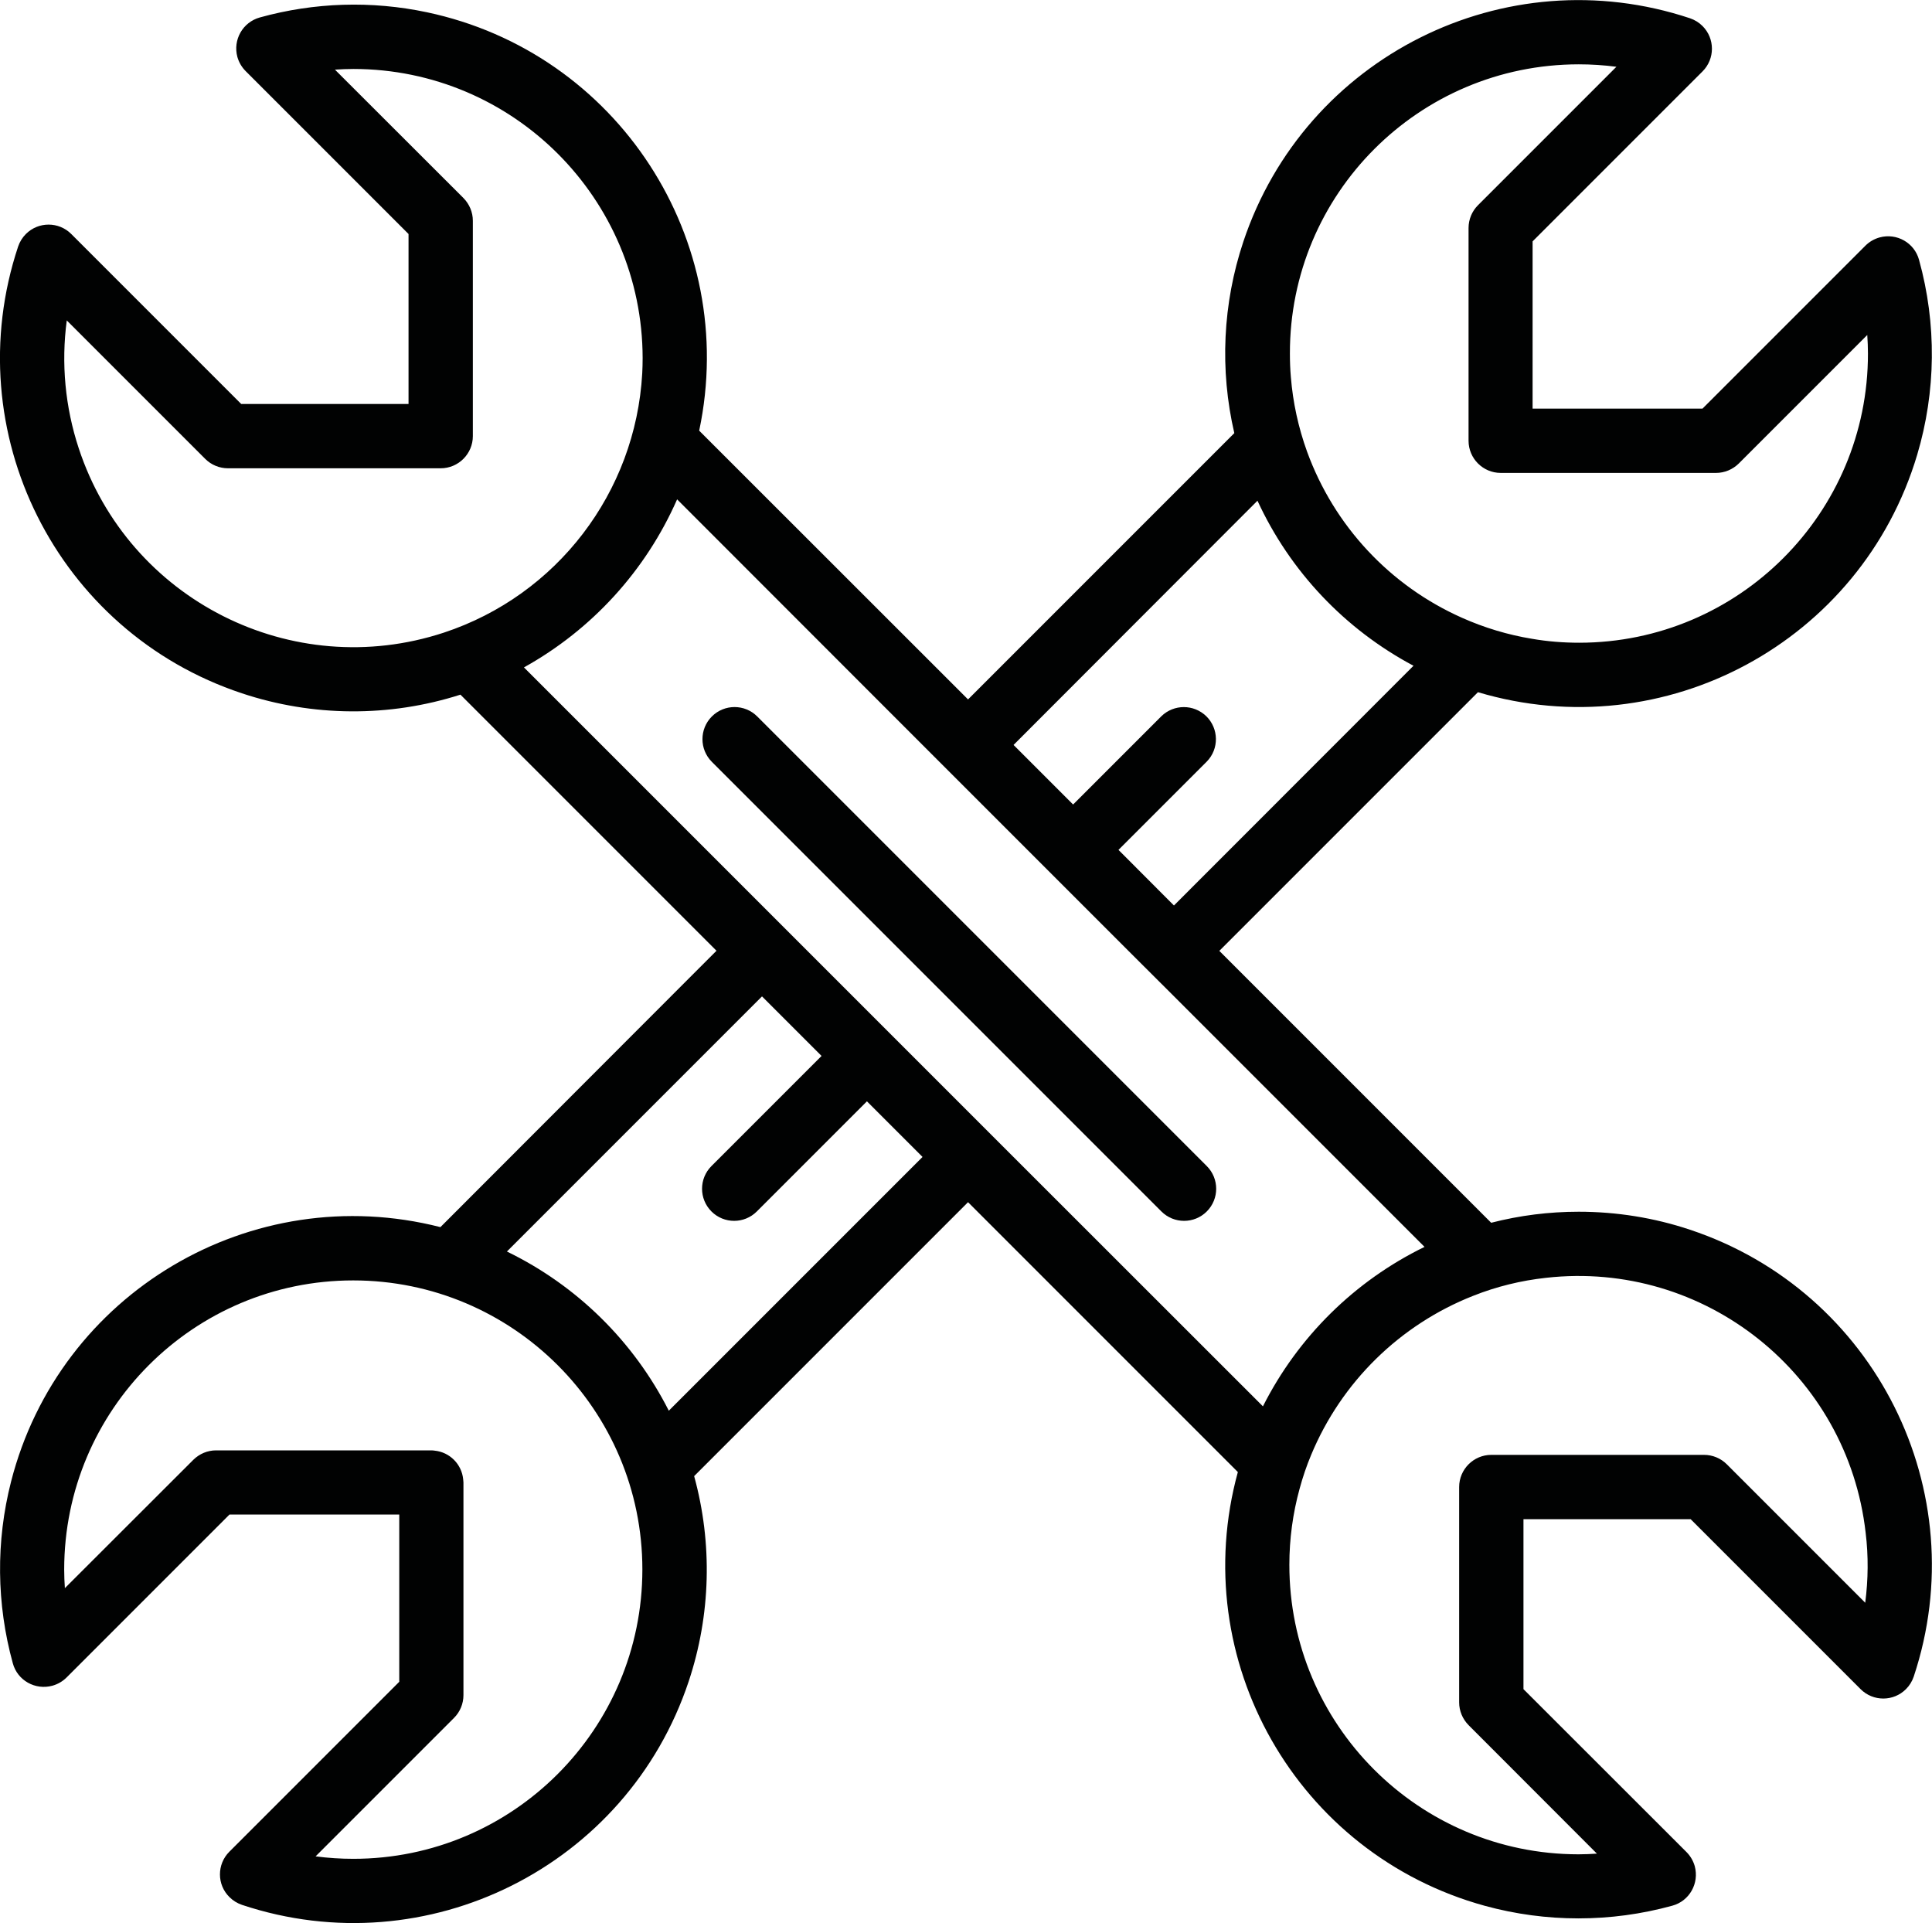
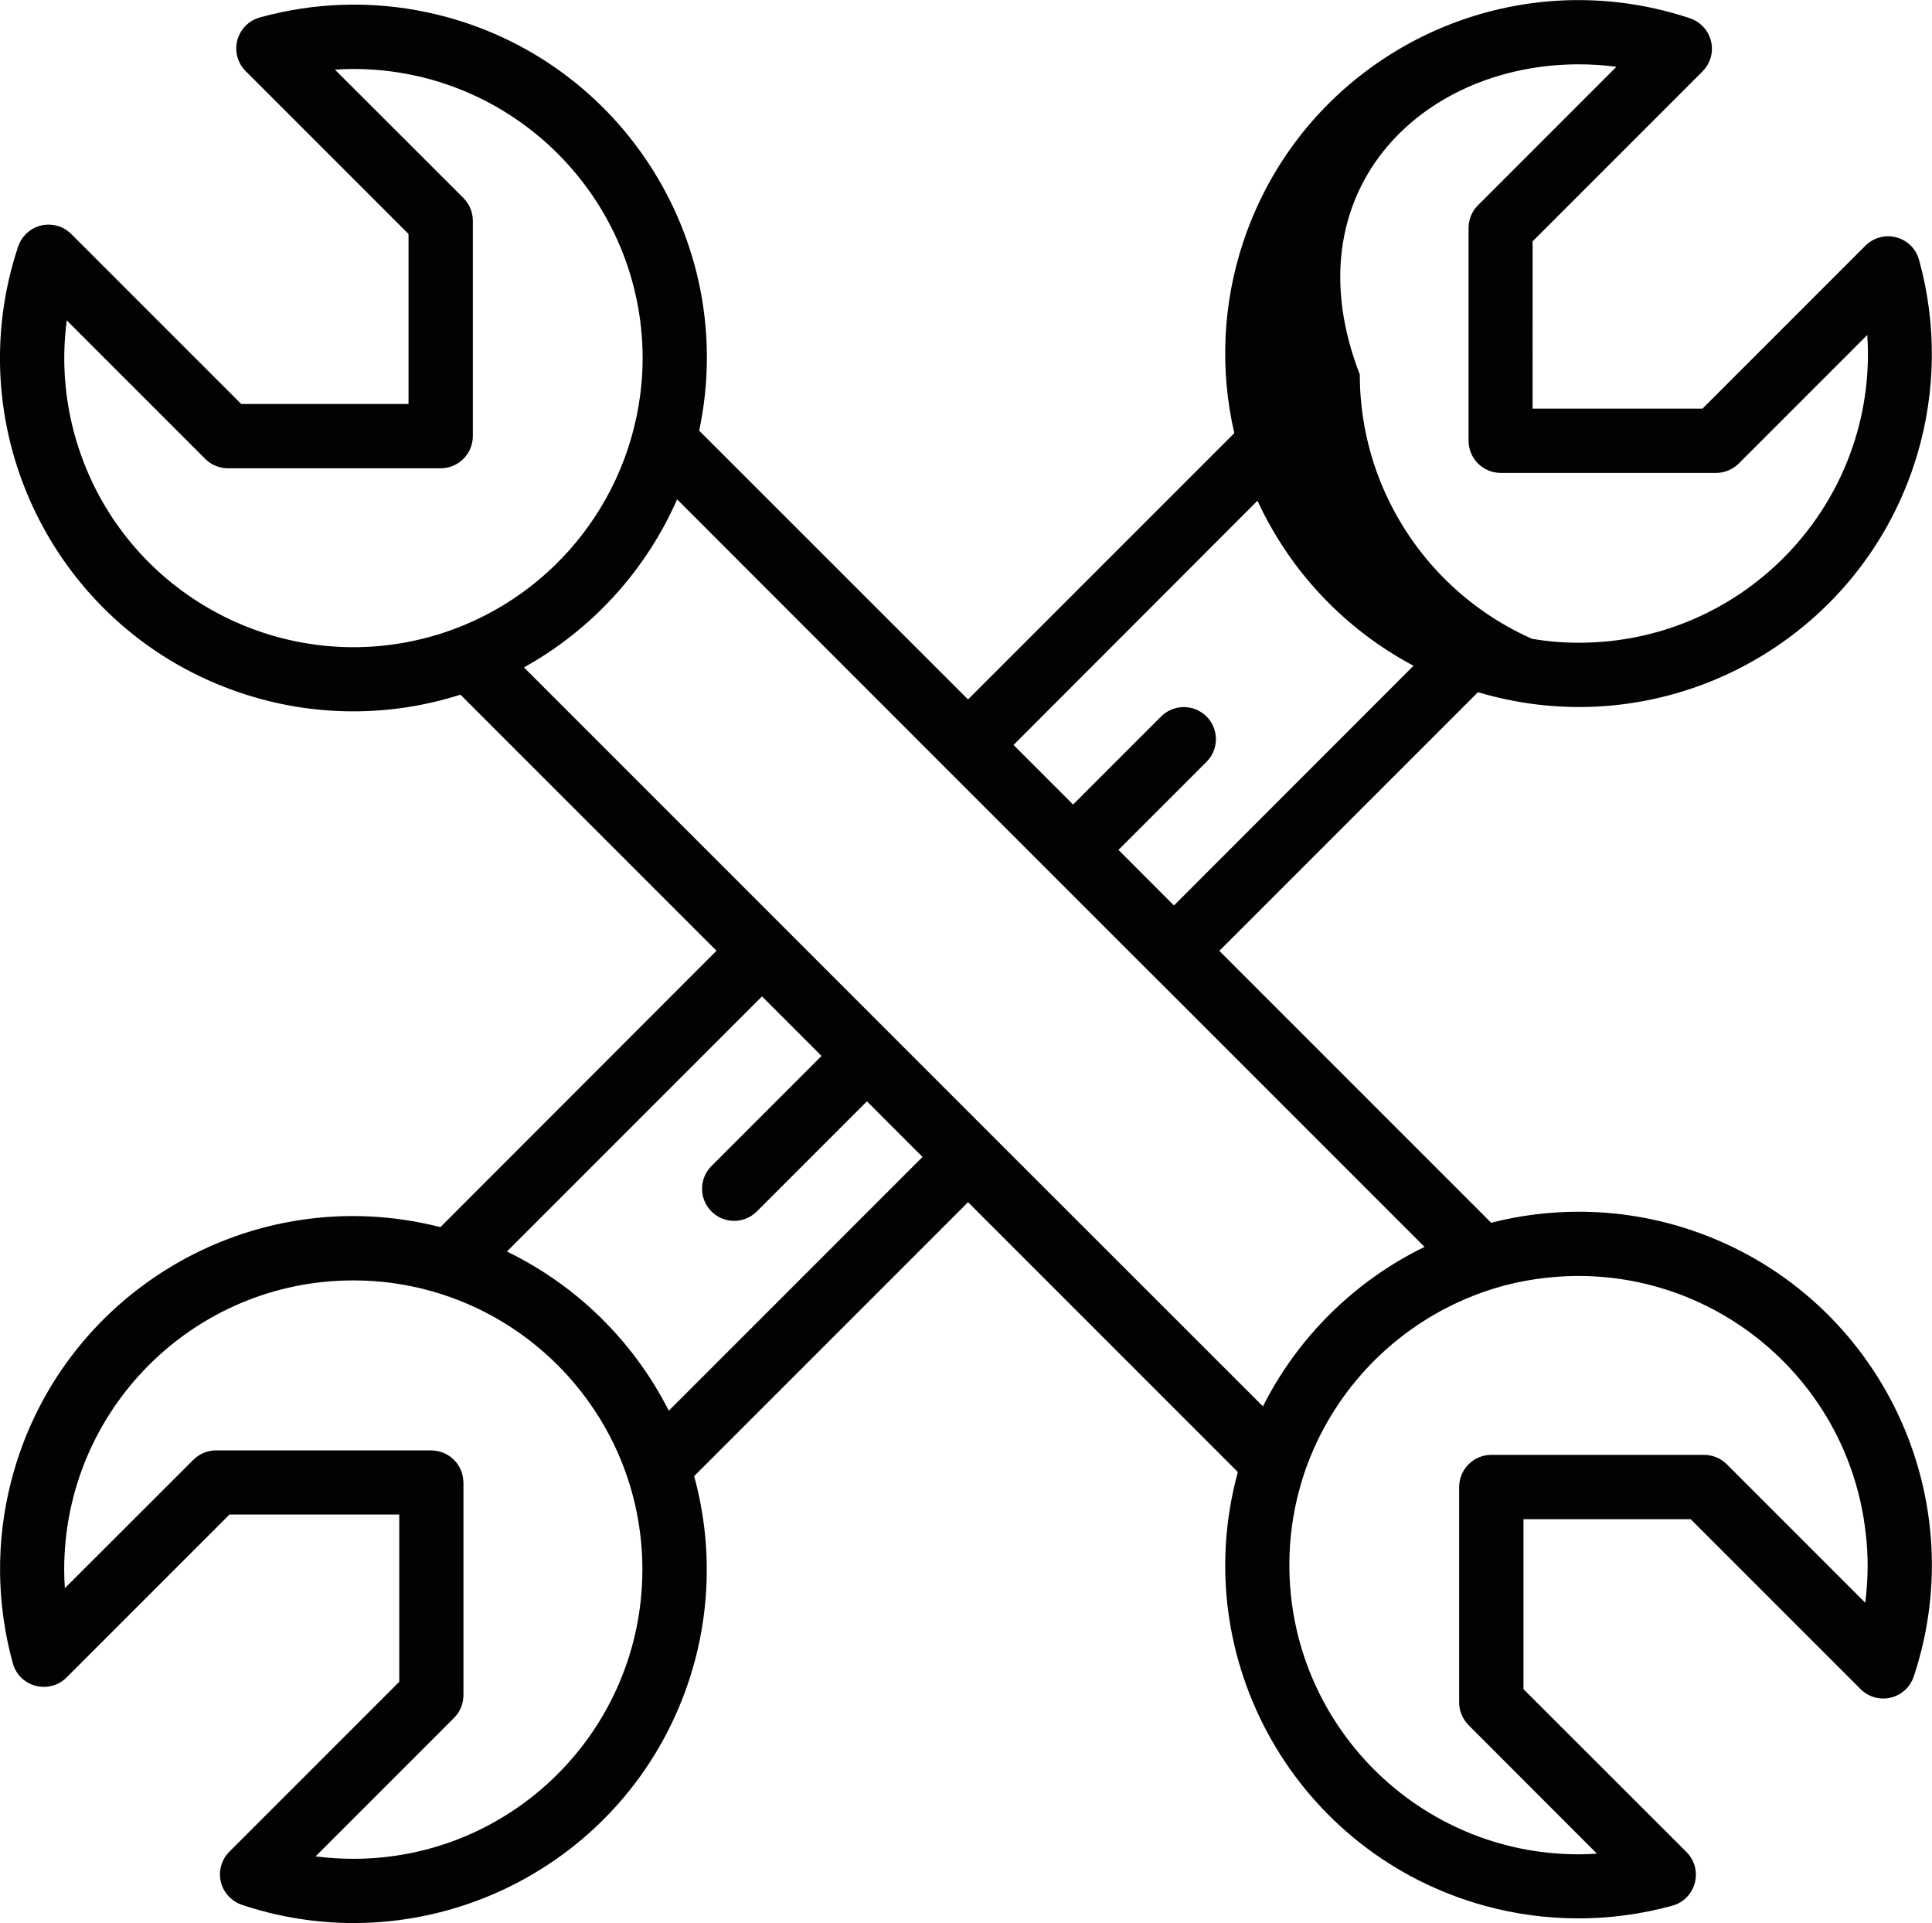
<svg xmlns="http://www.w3.org/2000/svg" version="1.1" id="Calque_1" x="0px" y="0px" viewBox="0 0 141.78 141.11" style="enable-background:new 0 0 141.78 141.11;" xml:space="preserve">
  <style type="text/css">
	.st0{fill:#010202;}
</style>
  <g>
    <g id="Groupe_88">
-       <path id="Tracé_363" class="st0" d="M115.85,88.91c-2.17,0-4.32,0.27-6.42,0.81L89.48,69.77l18.98-18.98    c13.71,4.09,28.13-3.7,32.23-17.41c1.39-4.66,1.44-9.62,0.14-14.31c-0.34-1.26-1.64-1.99-2.89-1.65c-0.4,0.11-0.76,0.32-1.05,0.61    l-11.95,11.95h-12.47V17.71l12.47-12.47c0.92-0.92,0.92-2.41,0-3.33c-0.26-0.26-0.57-0.45-0.92-0.57    c-13.58-4.52-28.25,2.82-32.78,16.4c-1.51,4.53-1.74,9.39-0.66,14.04L71.04,51.32L51.31,31.6C54.27,17.6,45.32,3.86,31.33,0.9    c-4.06-0.86-8.26-0.73-12.26,0.38c-1.26,0.35-1.99,1.64-1.65,2.9c0.11,0.39,0.32,0.75,0.61,1.04l11.95,11.95v12.47H17.7    L5.23,17.17c-0.92-0.92-2.41-0.92-3.33,0c-0.26,0.26-0.45,0.57-0.57,0.92c-4.52,13.59,2.83,28.27,16.42,32.78    c5.2,1.73,10.82,1.77,16.04,0.1l18.79,18.79L32.32,90.04C18.46,86.5,4.35,94.86,0.81,108.72c-1.12,4.38-1.07,8.97,0.13,13.32    c0.34,1.26,1.64,1.99,2.9,1.65c0.4-0.11,0.76-0.32,1.05-0.61l11.95-11.95H29.3v12.27l-12.47,12.47c-0.92,0.92-0.92,2.42,0.01,3.33    c0.26,0.26,0.57,0.45,0.92,0.57c13.58,4.52,28.26-2.82,32.78-16.4c1.62-4.87,1.76-10.11,0.4-15.06l20.1-20.1l19.8,19.8    c-3.78,13.79,4.33,28.04,18.13,31.83c4.5,1.23,9.25,1.23,13.75-0.01c1.26-0.34,1.99-1.64,1.65-2.9c-0.11-0.39-0.32-0.75-0.61-1.04    l-11.96-11.95v-12.47h12.27l12.47,12.47c0.92,0.92,2.41,0.92,3.33,0c0.26-0.26,0.45-0.57,0.57-0.92    c4.52-13.59-2.83-28.27-16.42-32.79C121.39,89.35,118.62,88.91,115.85,88.91 M115.85,4.72c0.93,0,1.85,0.06,2.77,0.18    l-10.16,10.16c-0.44,0.44-0.69,1.04-0.69,1.67v15.61c0,1.3,1.06,2.36,2.36,2.36h15.8c0.63,0,1.22-0.25,1.67-0.69l9.43-9.43    c0.03,0.45,0.05,0.91,0.05,1.36c0.01,11.71-9.48,21.21-21.18,21.22c-1.17,0-2.33-0.09-3.48-0.29c-1.77-0.29-3.49-0.81-5.13-1.54    c-5.29-2.35-9.39-6.75-11.37-12.19c-0.64-1.77-1.04-3.61-1.19-5.48c-0.05-0.57-0.07-1.14-0.07-1.72    C94.64,14.22,104.13,4.73,115.85,4.72 M92.28,36.74c2.39,5.18,6.41,9.43,11.45,12.11L86.15,66.44l-4.07-4.08l6.48-6.48    c0.91-0.93,0.89-2.42-0.04-3.33c-0.92-0.89-2.37-0.89-3.29,0l-6.48,6.48l-4.37-4.37L92.28,36.74z M32.57,46.42    C21.44,50.08,9.45,44.03,5.78,32.9c-1-3.03-1.3-6.24-0.88-9.39l10.16,10.16c0.44,0.44,1.04,0.69,1.67,0.69h15.61    c1.3,0,2.36-1.06,2.36-2.36V16.2c0-0.63-0.25-1.22-0.69-1.67l-9.43-9.42c0.45-0.03,0.91-0.05,1.36-0.05    c11.71,0.01,21.2,9.5,21.22,21.21c0,0.38-0.01,0.76-0.03,1.13C46.64,36.13,40.87,43.68,32.57,46.42 M25.93,136.39    c-0.93,0-1.85-0.06-2.77-0.18l10.16-10.16c0.44-0.44,0.69-1.04,0.69-1.67v-15.61c0-0.08-0.02-0.15-0.02-0.23    c-0.11-1.11-0.99-1.99-2.1-2.1c-0.08-0.01-0.15-0.02-0.23-0.02h-15.8c-0.63,0-1.22,0.25-1.67,0.69l-9.43,9.42    c-0.03-0.45-0.05-0.91-0.05-1.36c0-11.72,9.5-21.22,21.21-21.22s21.22,9.5,21.22,21.21S37.65,136.39,25.93,136.39    C25.93,136.39,25.93,136.39,25.93,136.39 M49.08,103.51c-2.58-5.09-6.75-9.19-11.88-11.68l18.72-18.72l4.37,4.37l-8.08,8.08    c-0.92,0.92-0.92,2.41,0,3.33c0.92,0.92,2.41,0.92,3.33,0l0,0l8.08-8.08l4.08,4.08L49.08,103.51z M74.37,84.89l-3.33-3.33    l-4.07-4.07l-3.33-3.33l-4.37-4.37l-3.33-3.33L38.45,48.97c4.99-2.77,8.94-7.1,11.24-12.33L67.7,54.66l3.33,3.33l4.37,4.37    l3.33,3.33l4.07,4.07l3.34,3.33l18.4,18.4c-5.13,2.5-9.29,6.61-11.86,11.7L74.37,84.89z M136.88,117.6l-10.16-10.16    c-0.44-0.44-1.04-0.69-1.67-0.69h-15.61c-1.3,0-2.36,1.06-2.36,2.36c0,0,0,0,0,0v15.8c0,0.63,0.25,1.22,0.69,1.67l9.42,9.43    c-0.45,0.03-0.91,0.05-1.36,0.05c-11.72-0.01-21.22-9.52-21.21-21.25c0-1.88,0.25-3.75,0.75-5.57c0.23-0.85,0.51-1.68,0.85-2.49    c2.22-5.34,6.51-9.55,11.89-11.67c1.71-0.68,3.51-1.12,5.34-1.32c11.64-1.31,22.14,7.06,23.46,18.7    C137.12,114.17,137.1,115.9,136.88,117.6" />
-       <path id="Tracé_364" class="st0" d="M81.13,78.13l-3.33-3.33l-4.07-4.07l-3.33-3.33l-4.37-4.37l-3.33-3.33l-7.13-7.13    c-0.92-0.92-2.41-0.92-3.33,0s-0.92,2.41,0,3.33l0,0l7.13,7.13l3.33,3.33l4.37,4.37l3.33,3.33l4.07,4.07l3.33,3.33l7.43,7.43    c0.92,0.92,2.41,0.92,3.33,0c0.92-0.92,0.92-2.41,0-3.33L81.13,78.13z" />
+       <path id="Tracé_363" class="st0" d="M115.85,88.91c-2.17,0-4.32,0.27-6.42,0.81L89.48,69.77l18.98-18.98    c13.71,4.09,28.13-3.7,32.23-17.41c1.39-4.66,1.44-9.62,0.14-14.31c-0.34-1.26-1.64-1.99-2.89-1.65c-0.4,0.11-0.76,0.32-1.05,0.61    l-11.95,11.95h-12.47V17.71l12.47-12.47c0.92-0.92,0.92-2.41,0-3.33c-0.26-0.26-0.57-0.45-0.92-0.57    c-13.58-4.52-28.25,2.82-32.78,16.4c-1.51,4.53-1.74,9.39-0.66,14.04L71.04,51.32L51.31,31.6C54.27,17.6,45.32,3.86,31.33,0.9    c-4.06-0.86-8.26-0.73-12.26,0.38c-1.26,0.35-1.99,1.64-1.65,2.9c0.11,0.39,0.32,0.75,0.61,1.04l11.95,11.95v12.47H17.7    L5.23,17.17c-0.92-0.92-2.41-0.92-3.33,0c-0.26,0.26-0.45,0.57-0.57,0.92c-4.52,13.59,2.83,28.27,16.42,32.78    c5.2,1.73,10.82,1.77,16.04,0.1l18.79,18.79L32.32,90.04C18.46,86.5,4.35,94.86,0.81,108.72c-1.12,4.38-1.07,8.97,0.13,13.32    c0.34,1.26,1.64,1.99,2.9,1.65c0.4-0.11,0.76-0.32,1.05-0.61l11.95-11.95H29.3v12.27l-12.47,12.47c-0.92,0.92-0.92,2.42,0.01,3.33    c0.26,0.26,0.57,0.45,0.92,0.57c13.58,4.52,28.26-2.82,32.78-16.4c1.62-4.87,1.76-10.11,0.4-15.06l20.1-20.1l19.8,19.8    c-3.78,13.79,4.33,28.04,18.13,31.83c4.5,1.23,9.25,1.23,13.75-0.01c1.26-0.34,1.99-1.64,1.65-2.9c-0.11-0.39-0.32-0.75-0.61-1.04    l-11.96-11.95v-12.47h12.27l12.47,12.47c0.92,0.92,2.41,0.92,3.33,0c0.26-0.26,0.45-0.57,0.57-0.92    c4.52-13.59-2.83-28.27-16.42-32.79C121.39,89.35,118.62,88.91,115.85,88.91 M115.85,4.72c0.93,0,1.85,0.06,2.77,0.18    l-10.16,10.16c-0.44,0.44-0.69,1.04-0.69,1.67v15.61c0,1.3,1.06,2.36,2.36,2.36h15.8c0.63,0,1.22-0.25,1.67-0.69l9.43-9.43    c0.03,0.45,0.05,0.91,0.05,1.36c0.01,11.71-9.48,21.21-21.18,21.22c-1.17,0-2.33-0.09-3.48-0.29c-5.29-2.35-9.39-6.75-11.37-12.19c-0.64-1.77-1.04-3.61-1.19-5.48c-0.05-0.57-0.07-1.14-0.07-1.72    C94.64,14.22,104.13,4.73,115.85,4.72 M92.28,36.74c2.39,5.18,6.41,9.43,11.45,12.11L86.15,66.44l-4.07-4.08l6.48-6.48    c0.91-0.93,0.89-2.42-0.04-3.33c-0.92-0.89-2.37-0.89-3.29,0l-6.48,6.48l-4.37-4.37L92.28,36.74z M32.57,46.42    C21.44,50.08,9.45,44.03,5.78,32.9c-1-3.03-1.3-6.24-0.88-9.39l10.16,10.16c0.44,0.44,1.04,0.69,1.67,0.69h15.61    c1.3,0,2.36-1.06,2.36-2.36V16.2c0-0.63-0.25-1.22-0.69-1.67l-9.43-9.42c0.45-0.03,0.91-0.05,1.36-0.05    c11.71,0.01,21.2,9.5,21.22,21.21c0,0.38-0.01,0.76-0.03,1.13C46.64,36.13,40.87,43.68,32.57,46.42 M25.93,136.39    c-0.93,0-1.85-0.06-2.77-0.18l10.16-10.16c0.44-0.44,0.69-1.04,0.69-1.67v-15.61c0-0.08-0.02-0.15-0.02-0.23    c-0.11-1.11-0.99-1.99-2.1-2.1c-0.08-0.01-0.15-0.02-0.23-0.02h-15.8c-0.63,0-1.22,0.25-1.67,0.69l-9.43,9.42    c-0.03-0.45-0.05-0.91-0.05-1.36c0-11.72,9.5-21.22,21.21-21.22s21.22,9.5,21.22,21.21S37.65,136.39,25.93,136.39    C25.93,136.39,25.93,136.39,25.93,136.39 M49.08,103.51c-2.58-5.09-6.75-9.19-11.88-11.68l18.72-18.72l4.37,4.37l-8.08,8.08    c-0.92,0.92-0.92,2.41,0,3.33c0.92,0.92,2.41,0.92,3.33,0l0,0l8.08-8.08l4.08,4.08L49.08,103.51z M74.37,84.89l-3.33-3.33    l-4.07-4.07l-3.33-3.33l-4.37-4.37l-3.33-3.33L38.45,48.97c4.99-2.77,8.94-7.1,11.24-12.33L67.7,54.66l3.33,3.33l4.37,4.37    l3.33,3.33l4.07,4.07l3.34,3.33l18.4,18.4c-5.13,2.5-9.29,6.61-11.86,11.7L74.37,84.89z M136.88,117.6l-10.16-10.16    c-0.44-0.44-1.04-0.69-1.67-0.69h-15.61c-1.3,0-2.36,1.06-2.36,2.36c0,0,0,0,0,0v15.8c0,0.63,0.25,1.22,0.69,1.67l9.42,9.43    c-0.45,0.03-0.91,0.05-1.36,0.05c-11.72-0.01-21.22-9.52-21.21-21.25c0-1.88,0.25-3.75,0.75-5.57c0.23-0.85,0.51-1.68,0.85-2.49    c2.22-5.34,6.51-9.55,11.89-11.67c1.71-0.68,3.51-1.12,5.34-1.32c11.64-1.31,22.14,7.06,23.46,18.7    C137.12,114.17,137.1,115.9,136.88,117.6" />
    </g>
  </g>
</svg>